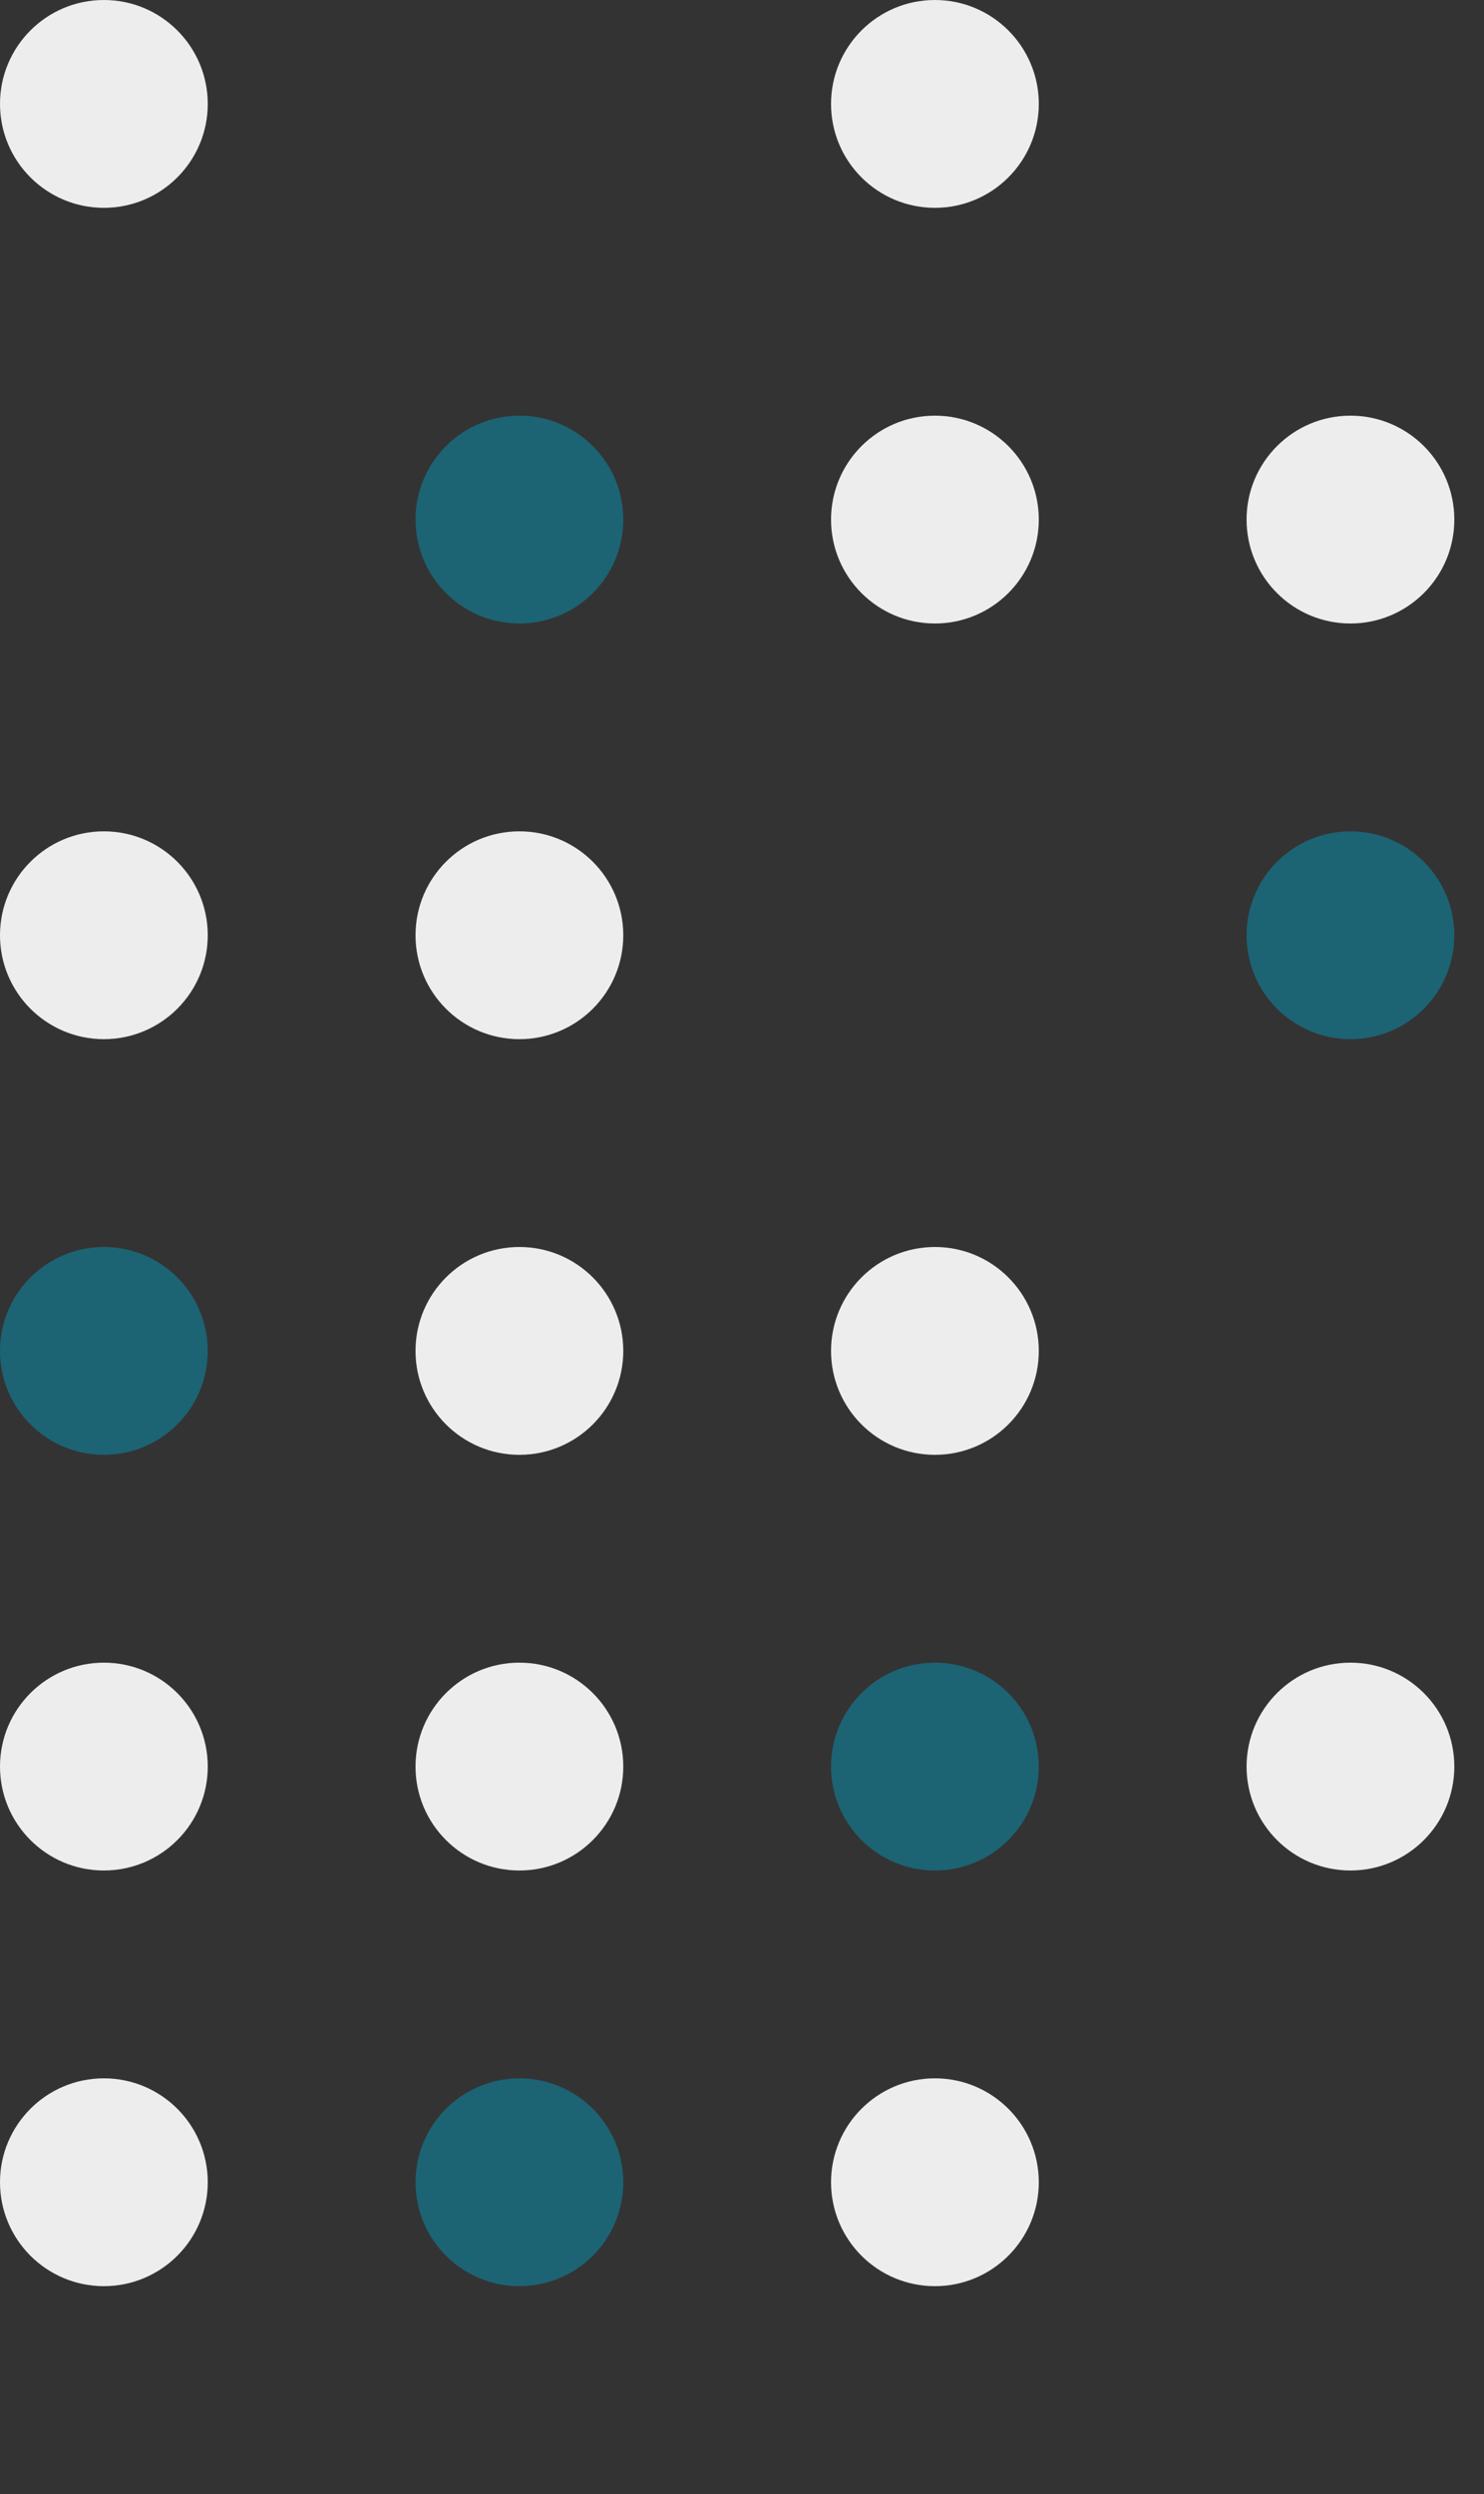
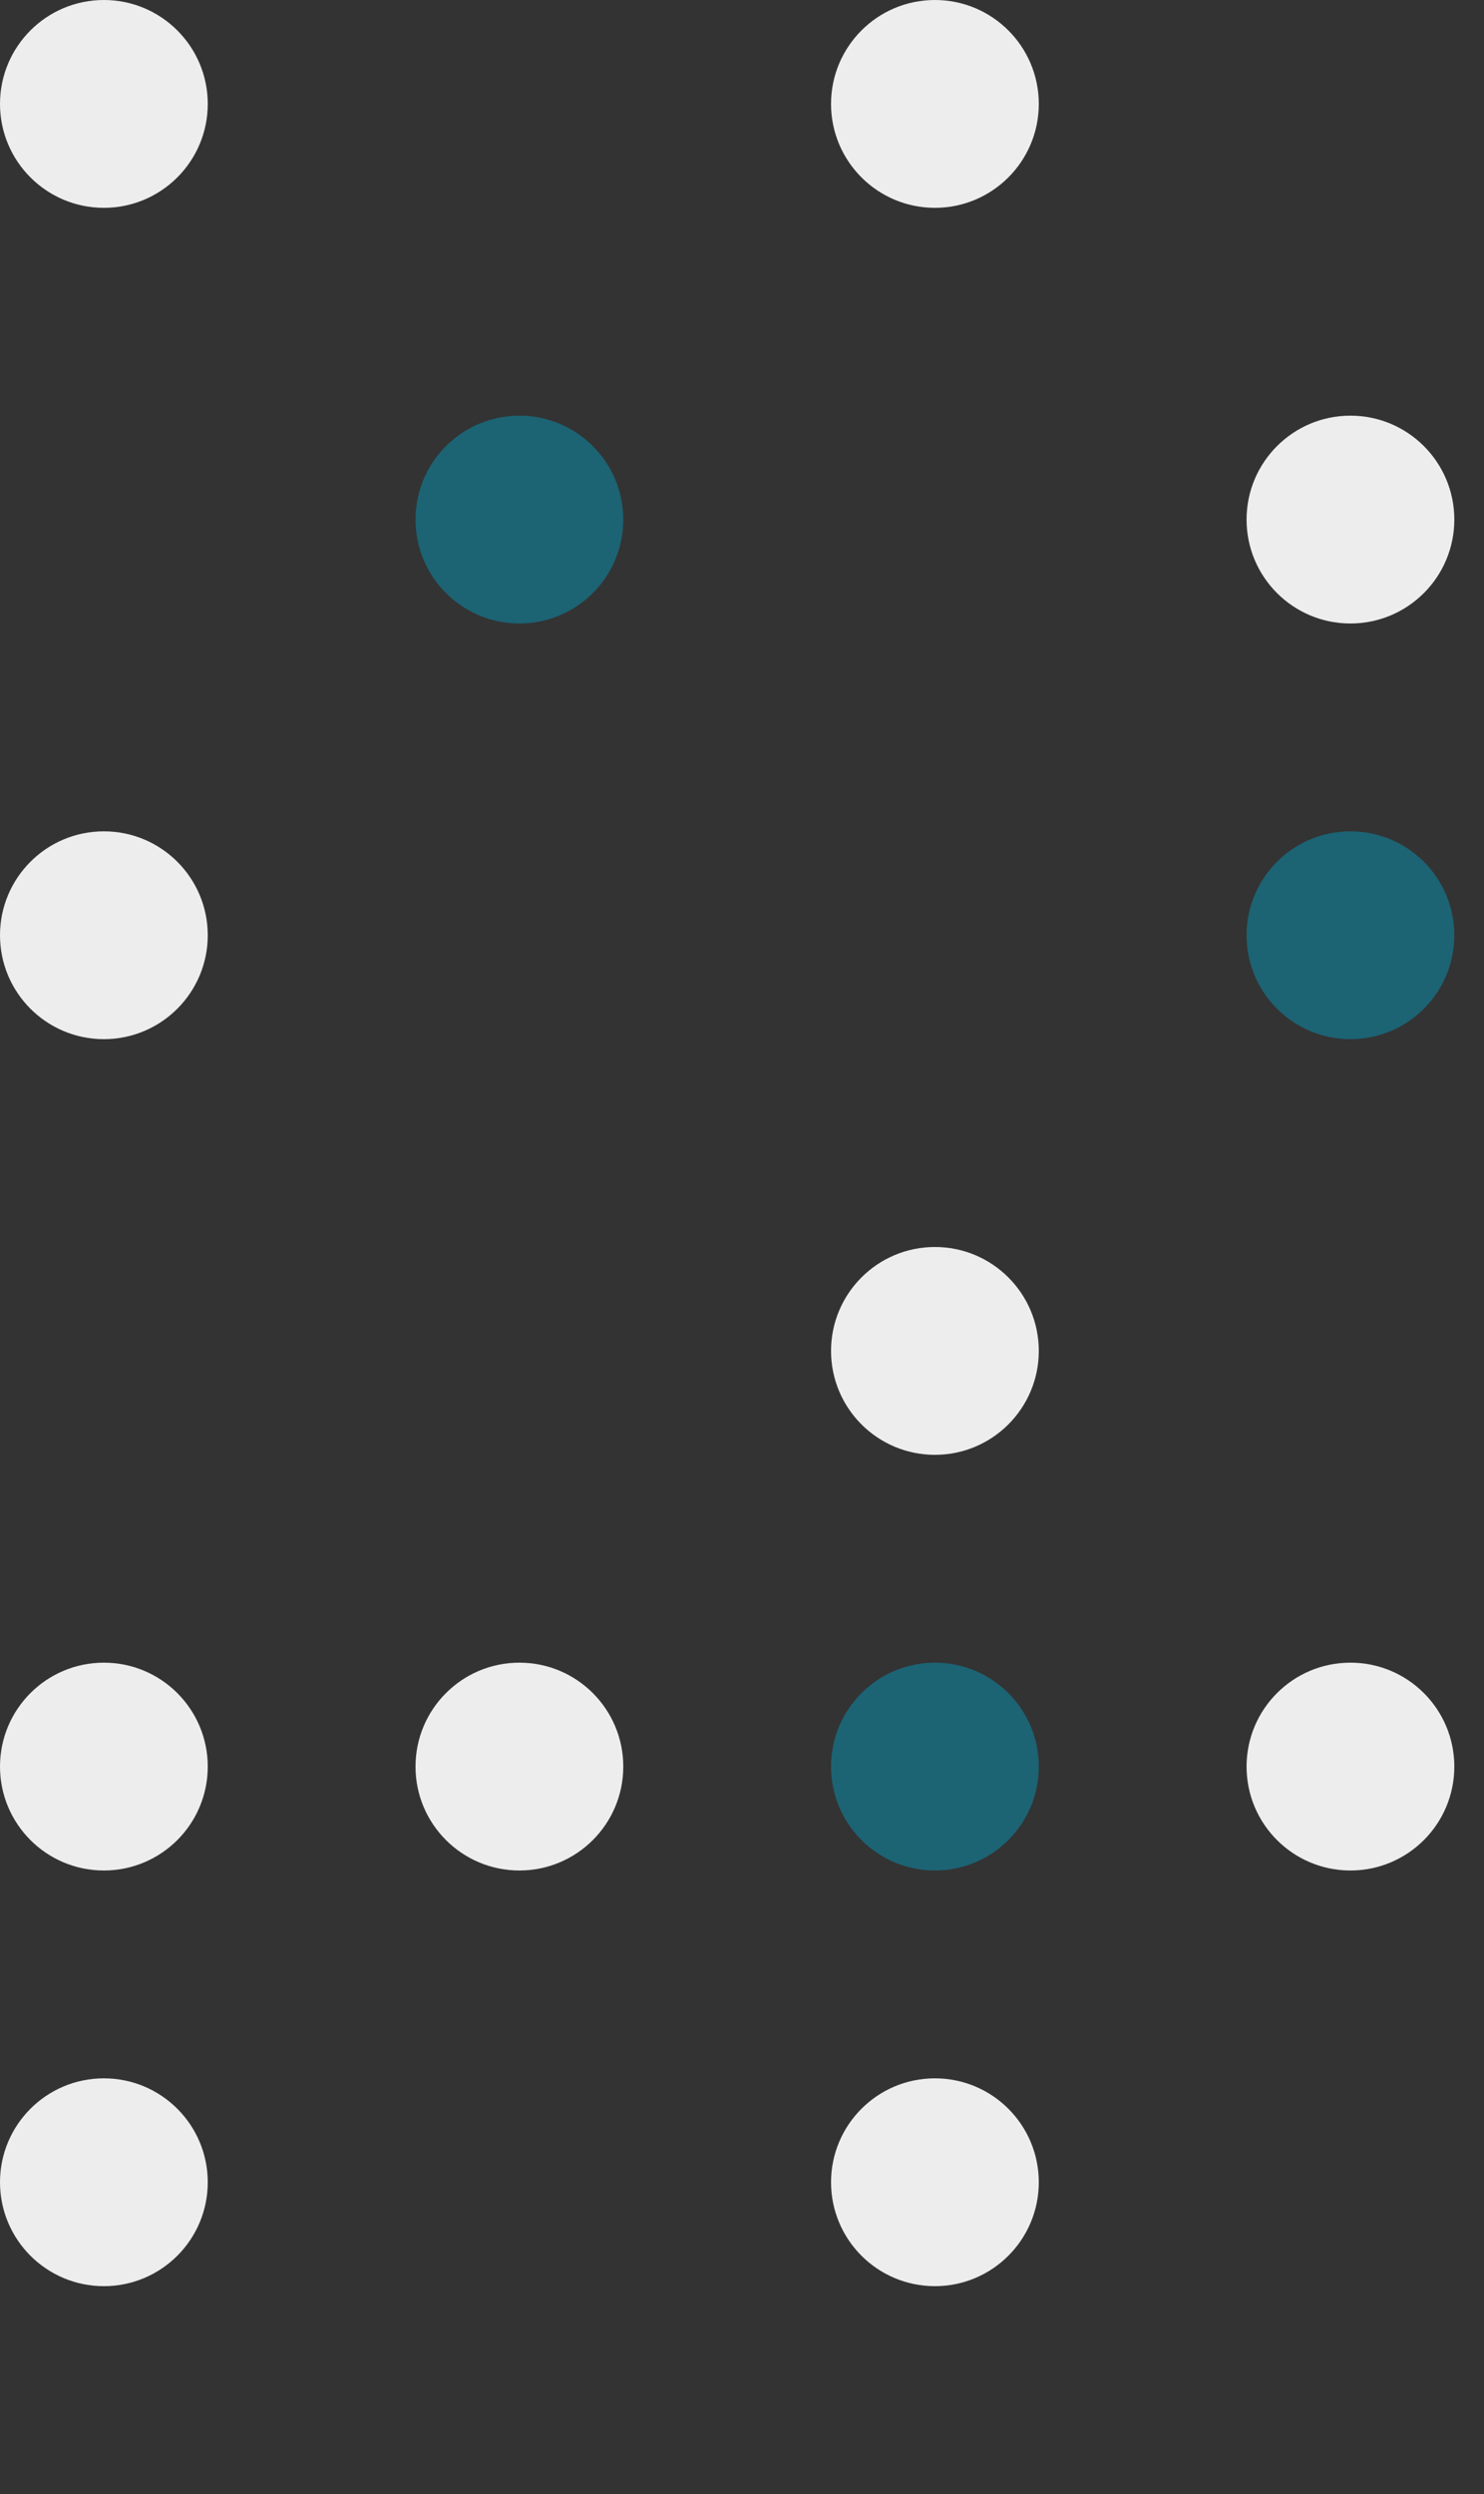
<svg xmlns="http://www.w3.org/2000/svg" width="250" height="420" viewBox="0 0 250 420" fill="none">
  <rect x="0" y="0" width="250" height="420" fill="#333333" stroke="none" />
  <circle cx="17.5" cy="17.5" r="17.5" fill="#EDEDED" />
  <circle cx="157.5" cy="17.5" r="17.5" fill="#EDEDED" />
  <circle cx="87.5" cy="87.5" r="17.5" fill="#0695B7" fill-opacity="0.5" />
-   <circle cx="157.5" cy="87.5" r="17.5" fill="#EDEDED" />
  <circle cx="227.5" cy="87.5" r="17.5" fill="#EDEDED" />
  <circle cx="17.5" cy="157.5" r="17.5" fill="#EDEDED" />
-   <circle cx="87.5" cy="157.5" r="17.5" fill="#EDEDED" />
  <circle cx="227.5" cy="157.5" r="17.5" fill="#0695B7" fill-opacity="0.5" />
-   <circle cx="17.5" cy="227.5" r="17.5" fill="#0695B7" fill-opacity="0.5" />
-   <circle cx="87.5" cy="227.5" r="17.5" fill="#EDEDED" />
  <circle cx="157.5" cy="227.5" r="17.5" fill="#EDEDED" />
  <circle cx="17.5" cy="297.5" r="17.5" fill="#EDEDED" />
  <circle cx="87.5" cy="297.5" r="17.5" fill="#EDEDED" />
  <circle cx="157.5" cy="297.5" r="17.5" fill="#0695B7" fill-opacity="0.5" />
  <circle cx="227.5" cy="297.5" r="17.5" fill="#EDEDED" />
  <circle cx="17.5" cy="367.5" r="17.5" fill="#EDEDED" />
-   <circle cx="87.5" cy="367.5" r="17.5" fill="#0695B7" fill-opacity="0.5" />
  <circle cx="157.5" cy="367.5" r="17.5" fill="#EDEDED" />
</svg>